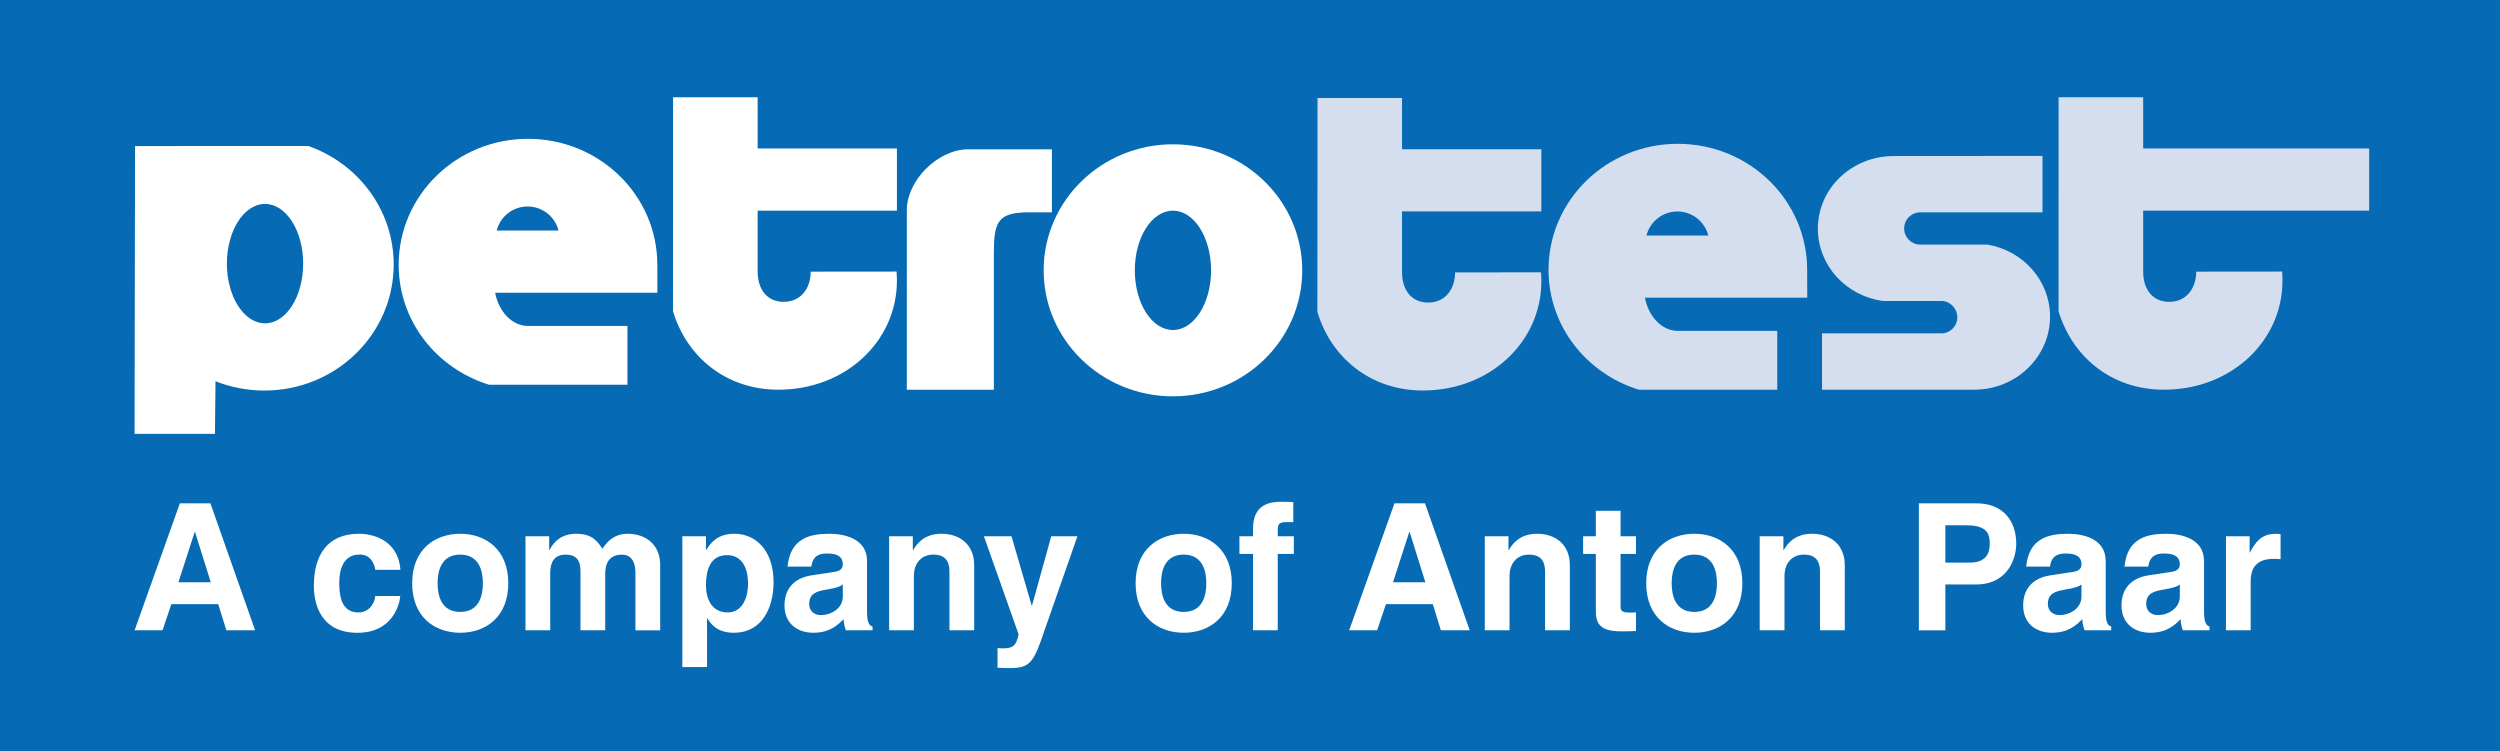
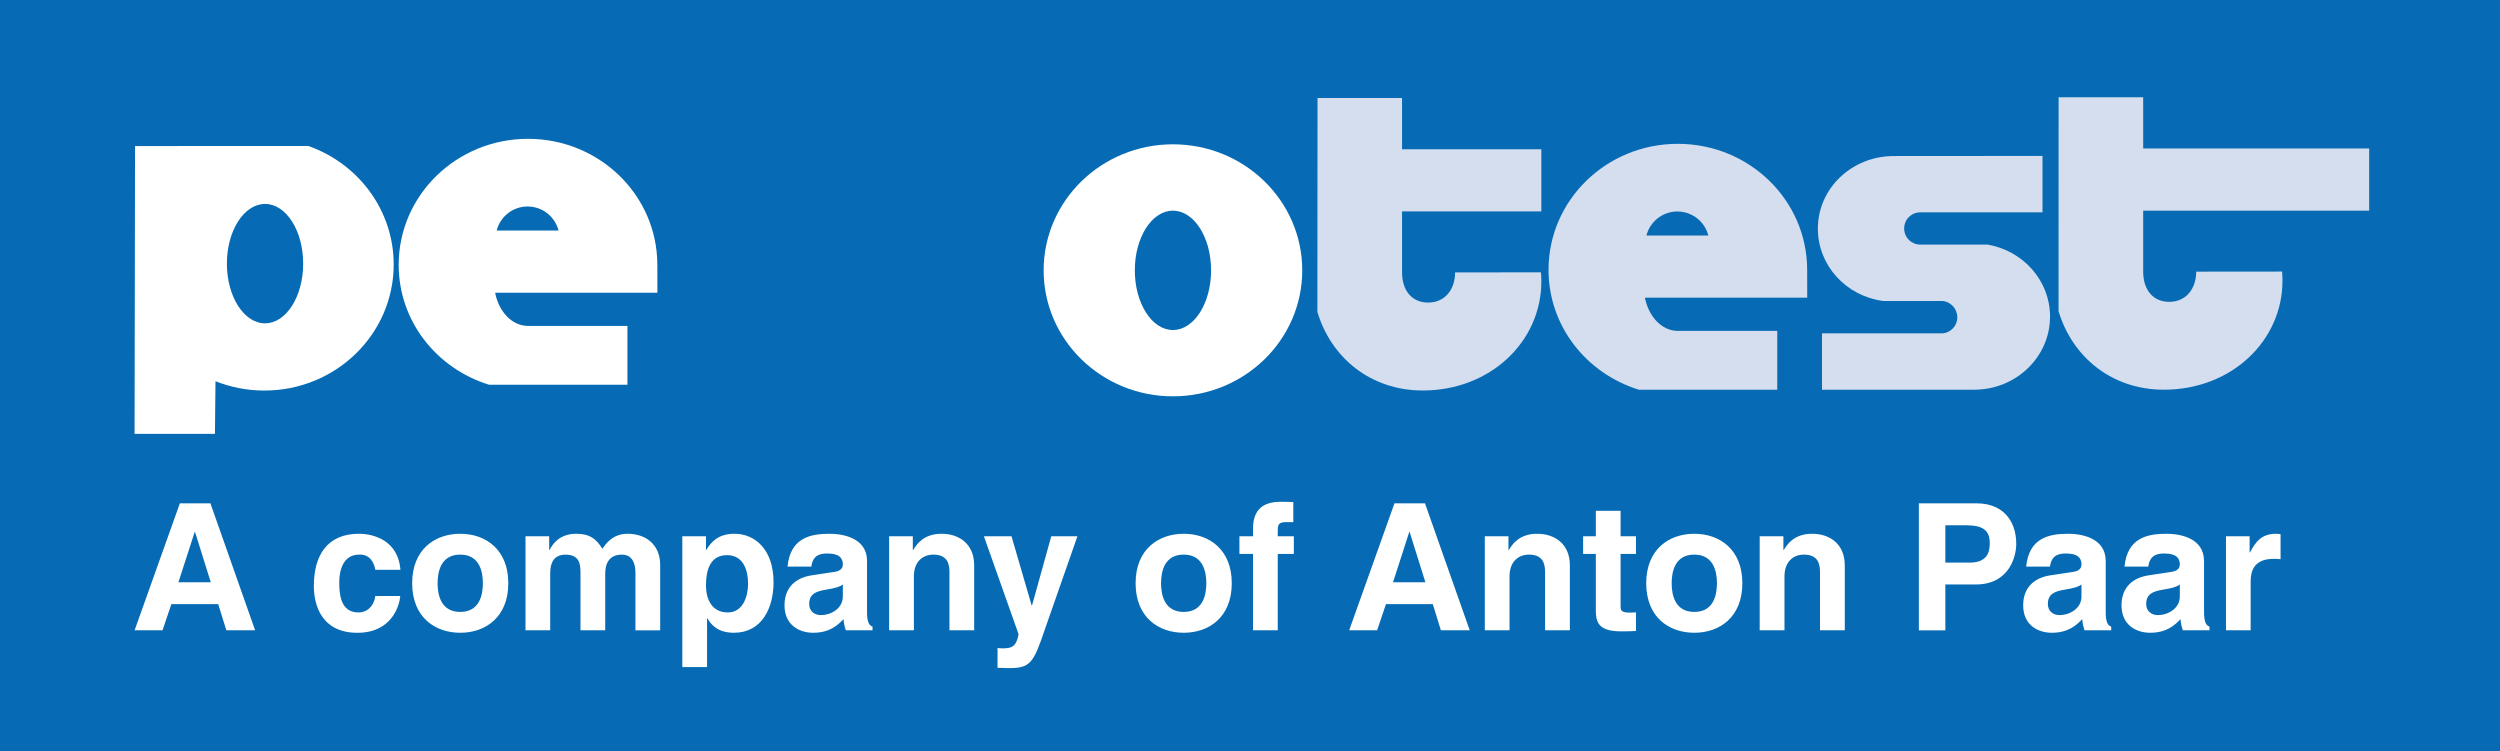
<svg xmlns="http://www.w3.org/2000/svg" width="360pt" height="108.17pt" viewBox="0 0 360 108.17" version="1.1">
  <g id="surface1">
    <path style=" stroke:none;fill-rule:nonzero;fill:rgb(2.399%,42%,70.599%);fill-opacity:1;" d="M 0 0 L 360 0 L 360 108.172 L 0 108.172 L 0 0 " />
    <path style=" stroke:none;fill-rule:nonzero;fill:rgb(100%,100%,100%);fill-opacity:1;" d="M 163.414 38.93 C 163.414 43.676 165.867 47.523 168.902 47.523 C 171.938 47.523 174.395 43.676 174.395 38.93 C 174.395 34.18 171.938 30.336 168.902 30.336 C 165.867 30.336 163.414 34.18 163.414 38.93 M 150.285 38.93 C 150.285 28.91 158.621 20.781 168.902 20.781 C 179.188 20.781 187.523 28.91 187.523 38.93 C 187.523 48.953 179.188 57.07 168.902 57.07 C 158.621 57.07 150.285 48.953 150.285 38.93 " />
    <path style=" stroke:none;fill-rule:nonzero;fill:rgb(100%,100%,100%);fill-opacity:1;" d="M 32.672 37.961 C 32.672 42.707 35.133 46.559 38.164 46.559 C 41.199 46.559 43.656 42.707 43.656 37.961 C 43.656 33.215 41.199 29.367 38.164 29.367 C 35.133 29.371 32.672 33.215 32.672 37.961 M 44.402 21.023 C 51.57 23.551 56.691 30.234 56.691 38.094 C 56.691 48.117 48.355 56.238 38.074 56.238 C 35.582 56.238 33.199 55.762 31.031 54.895 L 30.953 62.48 L 19.379 62.48 L 19.445 21.031 L 44.402 21.023 " />
-     <path style=" stroke:none;fill-rule:nonzero;fill:rgb(100%,100%,100%);fill-opacity:1;" d="M 129.098 39.105 C 129.133 39.543 129.156 39.98 129.156 40.418 C 129.156 49.09 121.812 56.117 112.078 56.117 C 104.504 56.117 98.855 51.34 96.91 44.801 L 96.922 14.004 L 109.098 14.004 L 109.098 21.383 L 129.156 21.383 L 129.156 30.336 L 109.102 30.336 L 109.102 39.105 C 109.102 41.68 110.469 43.465 112.855 43.465 C 115.305 43.465 116.742 41.543 116.742 39.117 L 129.098 39.105 " />
-     <path style=" stroke:none;fill-rule:nonzero;fill:rgb(100%,100%,100%);fill-opacity:1;" d="M 139.305 21.504 L 151.477 21.504 L 151.477 30.574 L 148.148 30.574 C 143.602 30.574 143.117 32.004 143.117 36.582 L 143.117 56.117 L 130.582 56.117 L 130.582 30.27 C 130.582 25.996 135.008 21.57 139.305 21.504 " />
    <path style=" stroke:none;fill-rule:nonzero;fill:rgb(100%,100%,100%);fill-opacity:1;" d="M 57.41 38.137 C 57.41 28.109 65.75 19.992 76.031 19.992 C 86.32 19.992 94.656 28.109 94.656 38.137 C 94.656 39.516 94.652 39.824 94.664 42.152 L 71.297 42.152 C 71.82 44.852 73.68 46.867 75.914 46.93 L 90.352 46.93 L 90.352 55.402 L 70.418 55.402 C 62.824 53.047 57.41 46.211 57.41 38.137 M 71.523 33.195 L 80.43 33.195 C 79.922 31.211 78.121 29.734 75.969 29.734 C 73.828 29.734 72.023 31.211 71.523 33.195 " />
    <path style=" stroke:none;fill-rule:nonzero;fill:rgb(83.099%,87.099%,93.7%);fill-opacity:1;" d="M 221.898 39.215 C 221.938 39.648 221.953 40.086 221.953 40.527 C 221.953 49.195 214.605 56.23 204.879 56.23 C 197.305 56.23 191.648 51.445 189.703 44.91 L 189.723 14.113 L 201.895 14.113 L 201.895 21.492 L 221.953 21.492 L 221.953 30.441 L 201.895 30.441 L 201.895 39.215 C 201.895 41.789 203.27 43.57 205.656 43.57 C 208.109 43.57 209.531 41.648 209.531 39.227 L 221.898 39.215 " />
    <path style=" stroke:none;fill-rule:nonzero;fill:rgb(83.099%,87.099%,93.7%);fill-opacity:1;" d="M 271.211 48.004 L 279.629 48.004 C 280.863 47.969 281.855 46.941 281.855 45.695 C 281.855 44.449 280.863 43.379 279.621 43.34 L 271.199 43.344 C 265.875 42.66 261.773 38.262 261.773 32.926 C 261.773 27.113 266.672 22.469 272.699 22.469 L 294.121 22.453 L 294.121 30.574 L 276.52 30.578 C 275.238 30.578 274.199 31.617 274.199 32.898 C 274.199 34.184 275.238 35.223 276.52 35.223 L 286.203 35.219 C 291.32 36.09 295.207 40.402 295.207 45.582 C 295.207 51.402 290.312 56.117 284.277 56.117 C 284.137 56.117 284.008 56.121 283.863 56.117 L 262.371 56.117 L 262.371 47.996 L 271.211 48.004 " />
    <path style=" stroke:none;fill-rule:nonzero;fill:rgb(83.099%,87.099%,93.7%);fill-opacity:1;" d="M 328.621 39.105 C 328.656 39.543 328.676 39.98 328.676 40.422 C 328.676 49.09 321.328 56.117 311.605 56.117 C 304.02 56.117 298.379 51.34 296.43 44.801 L 296.438 14.008 L 308.617 14.008 L 308.617 21.383 L 341.16 21.383 L 341.16 30.336 L 308.617 30.336 L 308.617 39.105 C 308.617 41.68 309.988 43.465 312.371 43.465 C 314.824 43.465 316.254 41.543 316.254 39.117 L 328.621 39.105 " />
    <path style=" stroke:none;fill-rule:nonzero;fill:rgb(83.099%,87.099%,93.7%);fill-opacity:1;" d="M 222.988 38.855 C 222.988 28.828 231.316 20.711 241.605 20.711 C 251.895 20.711 260.23 28.828 260.23 38.855 C 260.23 40.234 260.223 40.543 260.242 42.867 L 236.867 42.867 C 237.398 45.57 239.258 47.578 241.48 47.645 L 255.926 47.645 L 255.926 56.117 L 235.988 56.117 C 228.395 53.762 222.988 46.926 222.988 38.855 M 237.086 33.918 L 246 33.918 C 245.496 31.93 243.691 30.453 241.543 30.453 C 239.398 30.453 237.59 31.93 237.086 33.918 " />
    <path style=" stroke:none;fill-rule:nonzero;fill:rgb(100%,100%,100%);fill-opacity:1;" d="M 24.676 86.996 L 31.422 86.996 L 32.594 90.762 L 36.738 90.762 L 30.301 72.484 L 25.898 72.484 L 19.383 90.762 L 23.402 90.762 Z M 28.035 76.609 L 28.086 76.609 L 30.352 83.844 L 25.691 83.844 Z M 54.027 85.828 C 54.027 86.461 53.414 88.191 51.609 88.191 C 48.906 88.191 48.855 85.266 48.855 83.789 C 48.855 82.109 49.445 79.867 51.684 79.867 C 53.34 79.766 53.898 81.164 54.051 82.055 L 57.668 82.055 C 57.336 77.832 53.824 76.863 51.684 76.863 C 47.105 76.863 45.195 79.992 45.195 84.371 C 45.195 87.23 46.363 91.121 51.457 91.121 C 56.422 91.121 57.512 87.23 57.641 85.828 Z M 73.195 83.988 C 73.195 79.102 69.914 76.863 66.273 76.863 C 62.633 76.863 59.352 79.102 59.352 83.988 C 59.352 88.879 62.633 91.117 66.273 91.117 C 69.914 91.121 73.195 88.879 73.195 83.988 M 69.535 83.988 C 69.535 85.723 69.023 88.117 66.273 88.117 C 63.523 88.117 63.012 85.723 63.012 83.988 C 63.012 82.258 63.523 79.863 66.273 79.863 C 69.023 79.867 69.535 82.258 69.535 83.988 M 95.07 81.395 C 95.07 78.414 93.008 76.863 90.359 76.863 C 88.191 76.863 87.203 78.363 86.746 79.027 C 85.828 77.574 84.938 76.863 82.977 76.863 C 80.582 76.863 79.59 78.312 79.133 79.203 L 79.082 79.203 L 79.082 77.223 L 75.672 77.223 L 75.672 90.762 L 79.23 90.762 L 79.23 82.512 C 79.23 81.039 79.766 79.867 81.445 79.867 C 83.59 79.867 83.59 81.469 83.59 82.609 L 83.59 90.762 L 87.148 90.762 L 87.148 82.641 C 87.148 81.039 87.785 79.867 89.57 79.867 C 90.613 79.867 91.504 80.523 91.504 82.539 L 91.504 90.766 L 95.066 90.766 L 95.066 81.395 Z M 101.66 84.297 C 101.66 82.133 102.246 79.941 104.691 79.941 C 106.957 79.941 107.723 81.957 107.723 84.094 C 107.723 85.699 107.086 88.191 104.793 88.191 C 102.527 88.191 101.66 86.309 101.66 84.297 M 101.66 77.223 L 98.254 77.223 L 98.254 96.059 L 101.816 96.059 L 101.816 89.031 L 101.863 89.031 C 102.297 89.77 103.188 91.117 105.688 91.117 C 109.707 91.117 111.391 87.555 111.391 83.84 C 111.391 79.152 108.742 76.863 105.762 76.863 C 103.367 76.863 102.371 78.109 101.715 79.176 L 101.66 79.176 Z M 124.855 80.781 C 124.855 77.449 121.367 76.863 119.461 76.863 C 116.684 76.863 113.809 77.449 113.402 81.594 L 116.836 81.594 C 116.938 80.805 117.242 79.707 119.027 79.707 C 119.941 79.707 121.367 79.789 121.367 81.289 C 121.367 82.051 120.676 82.281 120.121 82.359 L 116.906 82.844 C 114.645 83.176 112.969 84.527 112.969 87.172 C 112.969 89.977 115.055 91.117 117.09 91.117 C 119.508 91.117 120.656 89.996 121.465 89.16 C 121.543 89.926 121.594 90.125 121.801 90.762 L 125.645 90.762 L 125.645 90.23 C 125.211 90.078 124.852 89.723 124.852 88.117 L 124.852 80.781 Z M 121.367 85.902 C 121.367 87.555 119.77 88.574 118.184 88.574 C 117.496 88.574 116.527 88.195 116.527 86.949 C 116.527 85.469 117.621 85.137 118.949 84.91 C 120.426 84.68 121.012 84.449 121.367 84.172 Z M 140.281 81.395 C 140.281 78.414 138.223 76.863 135.574 76.863 C 133.004 76.863 131.98 78.391 131.5 79.203 L 131.445 79.203 L 131.445 77.223 L 128.035 77.223 L 128.035 90.762 L 131.598 90.762 L 131.598 82.992 C 131.598 80.934 132.82 79.863 134.402 79.863 C 136.672 79.863 136.723 81.543 136.723 82.539 L 136.723 90.762 L 140.281 90.762 Z M 155.148 77.223 L 151.383 77.223 L 148.609 87.199 L 148.562 87.199 L 145.656 77.223 L 141.684 77.223 L 146.676 91.328 C 146.348 93.184 145.633 93.363 144.336 93.363 C 144.031 93.363 143.797 93.336 143.645 93.312 L 143.645 96.16 C 144.152 96.184 144.762 96.207 145.246 96.207 C 148.352 96.207 148.812 95.551 150.492 90.539 Z M 177.375 83.988 C 177.375 79.102 174.094 76.863 170.457 76.863 C 166.812 76.863 163.527 79.102 163.527 83.988 C 163.527 88.879 166.812 91.117 170.457 91.117 C 174.094 91.121 177.375 88.879 177.375 83.988 M 173.711 83.988 C 173.711 85.723 173.207 88.117 170.457 88.117 C 167.703 88.117 167.191 85.723 167.191 83.988 C 167.191 82.258 167.699 79.863 170.457 79.863 C 173.203 79.867 173.711 82.258 173.711 83.988 M 183.996 79.766 L 186.312 79.766 L 186.312 77.219 L 183.996 77.219 L 183.996 76.684 C 183.996 75.562 184.023 75.184 185.242 75.184 L 186.234 75.184 L 186.234 72.305 C 185.934 72.281 185.449 72.258 184.406 72.258 C 181.957 72.258 180.434 73.324 180.434 76.125 L 180.434 77.219 L 178.477 77.219 L 178.477 79.766 L 180.434 79.766 L 180.434 90.762 L 183.996 90.762 Z M 199.578 86.996 L 206.324 86.996 L 207.488 90.762 L 211.641 90.762 L 205.199 72.484 L 200.801 72.484 L 194.281 90.762 L 198.305 90.762 Z M 202.934 76.609 L 202.992 76.609 L 205.254 83.844 L 200.594 83.844 Z M 226.059 81.395 C 226.059 78.414 223.992 76.863 221.344 76.863 C 218.77 76.863 217.754 78.391 217.27 79.203 L 217.219 79.203 L 217.219 77.223 L 213.812 77.223 L 213.812 90.762 L 217.371 90.762 L 217.371 82.992 C 217.371 80.934 218.594 79.863 220.176 79.863 C 222.445 79.863 222.492 81.543 222.492 82.539 L 222.492 90.762 L 226.059 90.762 Z M 233.363 73.555 L 229.801 73.555 L 229.801 77.223 L 227.969 77.223 L 227.969 79.766 L 229.801 79.766 L 229.801 87.988 C 229.801 89.742 230.359 90.914 233.438 90.914 L 233.891 90.914 C 234.453 90.914 235.012 90.887 235.578 90.863 L 235.578 88.172 C 235.32 88.195 235.066 88.219 234.84 88.219 C 233.383 88.219 233.363 87.914 233.363 87.125 L 233.363 79.77 L 235.578 79.77 L 235.578 77.223 L 233.363 77.223 Z M 250.898 83.988 C 250.898 79.102 247.617 76.863 243.98 76.863 C 240.336 76.863 237.055 79.102 237.055 83.988 C 237.055 88.879 240.336 91.117 243.98 91.117 C 247.617 91.121 250.898 88.879 250.898 83.988 M 247.242 83.988 C 247.242 85.723 246.73 88.117 243.98 88.117 C 241.227 88.117 240.719 85.723 240.719 83.988 C 240.719 82.258 241.223 79.863 243.98 79.863 C 246.727 79.867 247.242 82.258 247.242 83.988 M 265.645 81.395 C 265.645 78.414 263.578 76.863 260.934 76.863 C 258.363 76.863 257.34 78.391 256.859 79.203 L 256.809 79.203 L 256.809 77.223 L 253.395 77.223 L 253.395 90.762 L 256.965 90.762 L 256.965 82.992 C 256.965 80.934 258.184 79.863 259.766 79.863 C 262.031 79.863 262.082 81.543 262.082 82.539 L 262.082 90.762 L 265.648 90.762 L 265.648 81.395 Z M 280.129 84.164 L 284.512 84.164 C 289.426 84.164 290.34 79.996 290.34 78.34 C 290.34 74.75 288.199 72.484 284.66 72.484 L 276.316 72.484 L 276.316 90.766 L 280.129 90.766 Z M 280.129 81.016 L 280.129 75.641 L 283.156 75.641 C 285.531 75.641 286.52 76.379 286.52 78.16 C 286.52 78.973 286.52 81.016 283.672 81.016 Z M 303.219 80.781 C 303.219 77.449 299.734 76.863 297.824 76.863 C 295.051 76.863 292.172 77.449 291.77 81.594 L 295.199 81.594 C 295.301 80.805 295.609 79.707 297.395 79.707 C 298.309 79.707 299.734 79.789 299.734 81.289 C 299.734 82.051 299.051 82.281 298.492 82.359 L 295.281 82.844 C 293.016 83.176 291.336 84.527 291.336 87.172 C 291.336 89.977 293.422 91.117 295.457 91.117 C 297.875 91.117 299.023 89.996 299.844 89.16 C 299.914 89.926 299.969 90.125 300.172 90.762 L 304.012 90.762 L 304.012 90.23 C 303.578 90.078 303.223 89.723 303.223 88.117 L 303.223 80.781 Z M 299.734 85.902 C 299.734 87.555 298.133 88.574 296.551 88.574 C 295.867 88.574 294.895 88.195 294.895 86.949 C 294.895 85.469 295.988 85.137 297.312 84.91 C 298.789 84.68 299.375 84.449 299.73 84.172 L 299.73 85.902 Z M 317.379 80.781 C 317.379 77.449 313.895 76.863 311.984 76.863 C 309.207 76.863 306.332 77.449 305.926 81.594 L 309.355 81.594 C 309.461 80.805 309.77 79.707 311.551 79.707 C 312.465 79.707 313.895 79.789 313.895 81.289 C 313.895 82.051 313.203 82.281 312.645 82.359 L 309.434 82.844 C 307.168 83.176 305.496 84.527 305.496 87.172 C 305.496 89.977 307.582 91.117 309.617 91.117 C 312.035 91.117 313.184 89.996 313.996 89.16 C 314.07 89.926 314.121 90.125 314.328 90.762 L 318.168 90.762 L 318.168 90.23 C 317.738 90.078 317.383 89.723 317.383 88.117 L 317.383 80.781 Z M 313.895 85.902 C 313.895 87.555 312.285 88.574 310.711 88.574 C 310.016 88.574 309.055 88.195 309.055 86.949 C 309.055 85.469 310.145 85.137 311.473 84.91 C 312.949 84.68 313.535 84.449 313.895 84.172 Z M 320.539 90.762 L 324.094 90.762 L 324.094 83.711 C 324.094 82.207 324.602 80.477 327.379 80.477 C 327.711 80.477 328.094 80.477 328.402 80.523 L 328.402 76.918 C 328.172 76.891 327.941 76.867 327.711 76.867 C 325.547 76.867 324.73 78.188 323.992 79.559 L 323.945 79.559 L 323.945 77.223 L 320.539 77.223 L 320.539 90.762 " />
  </g>
</svg>